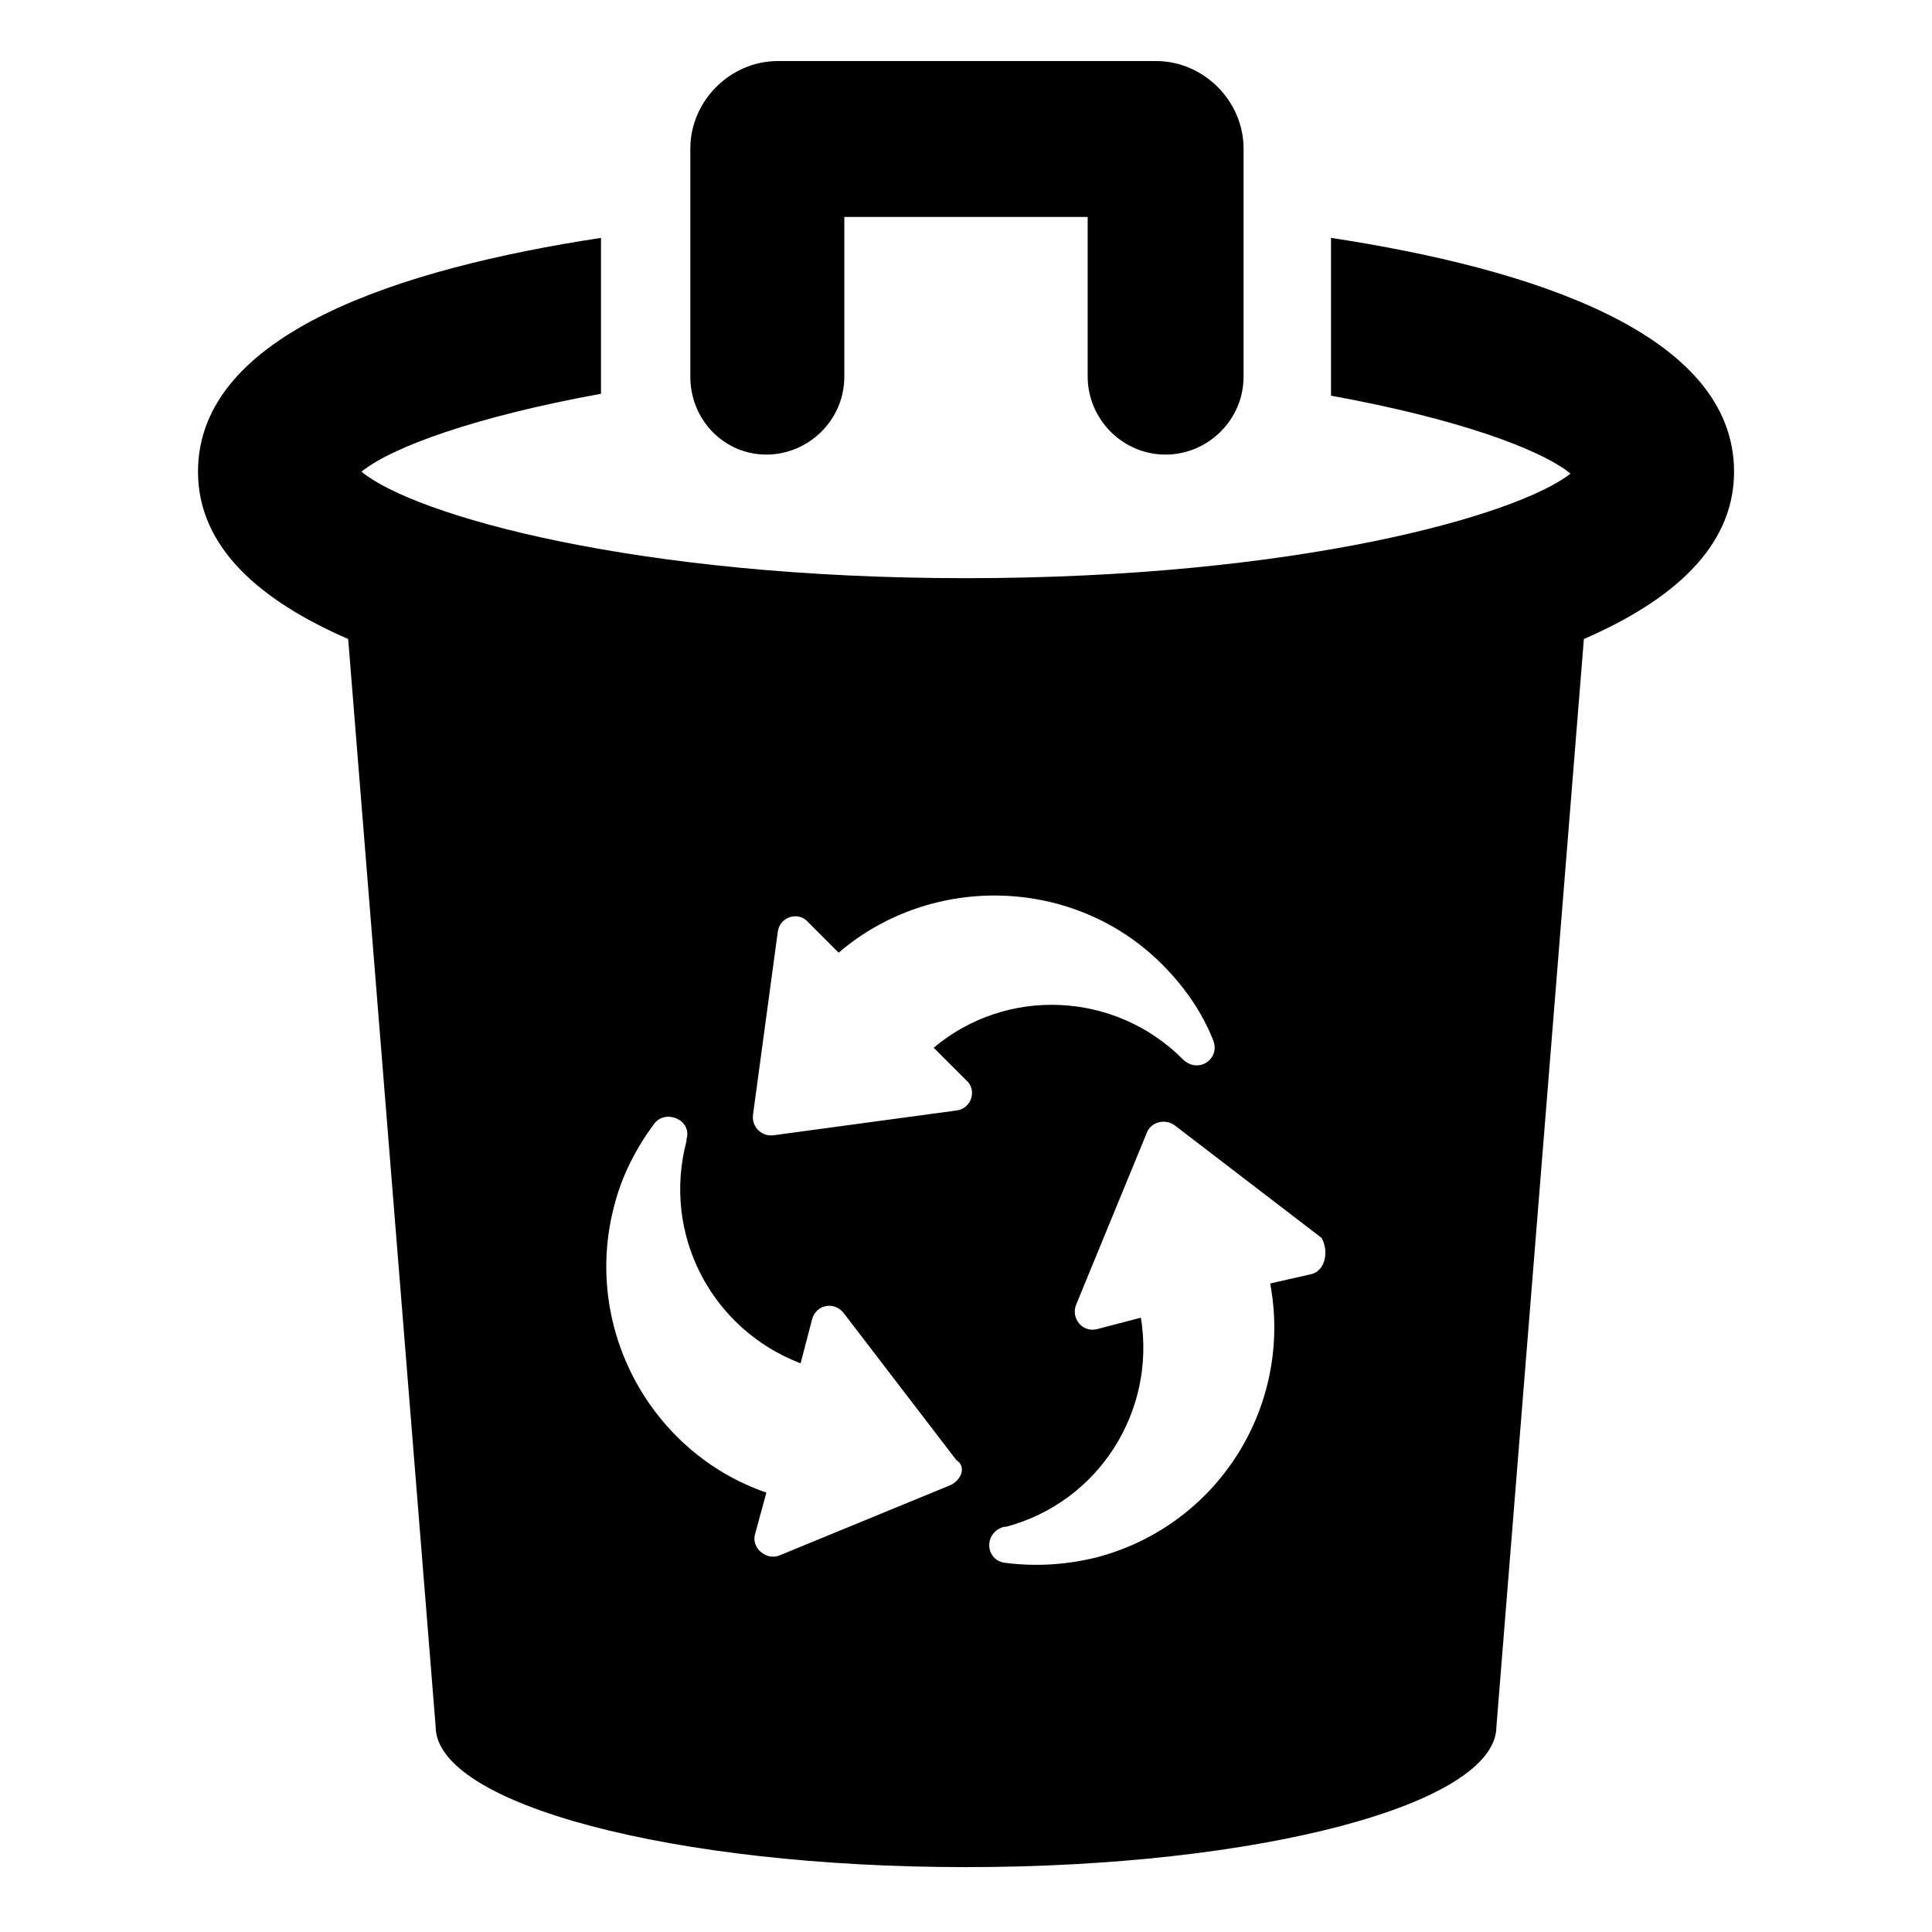
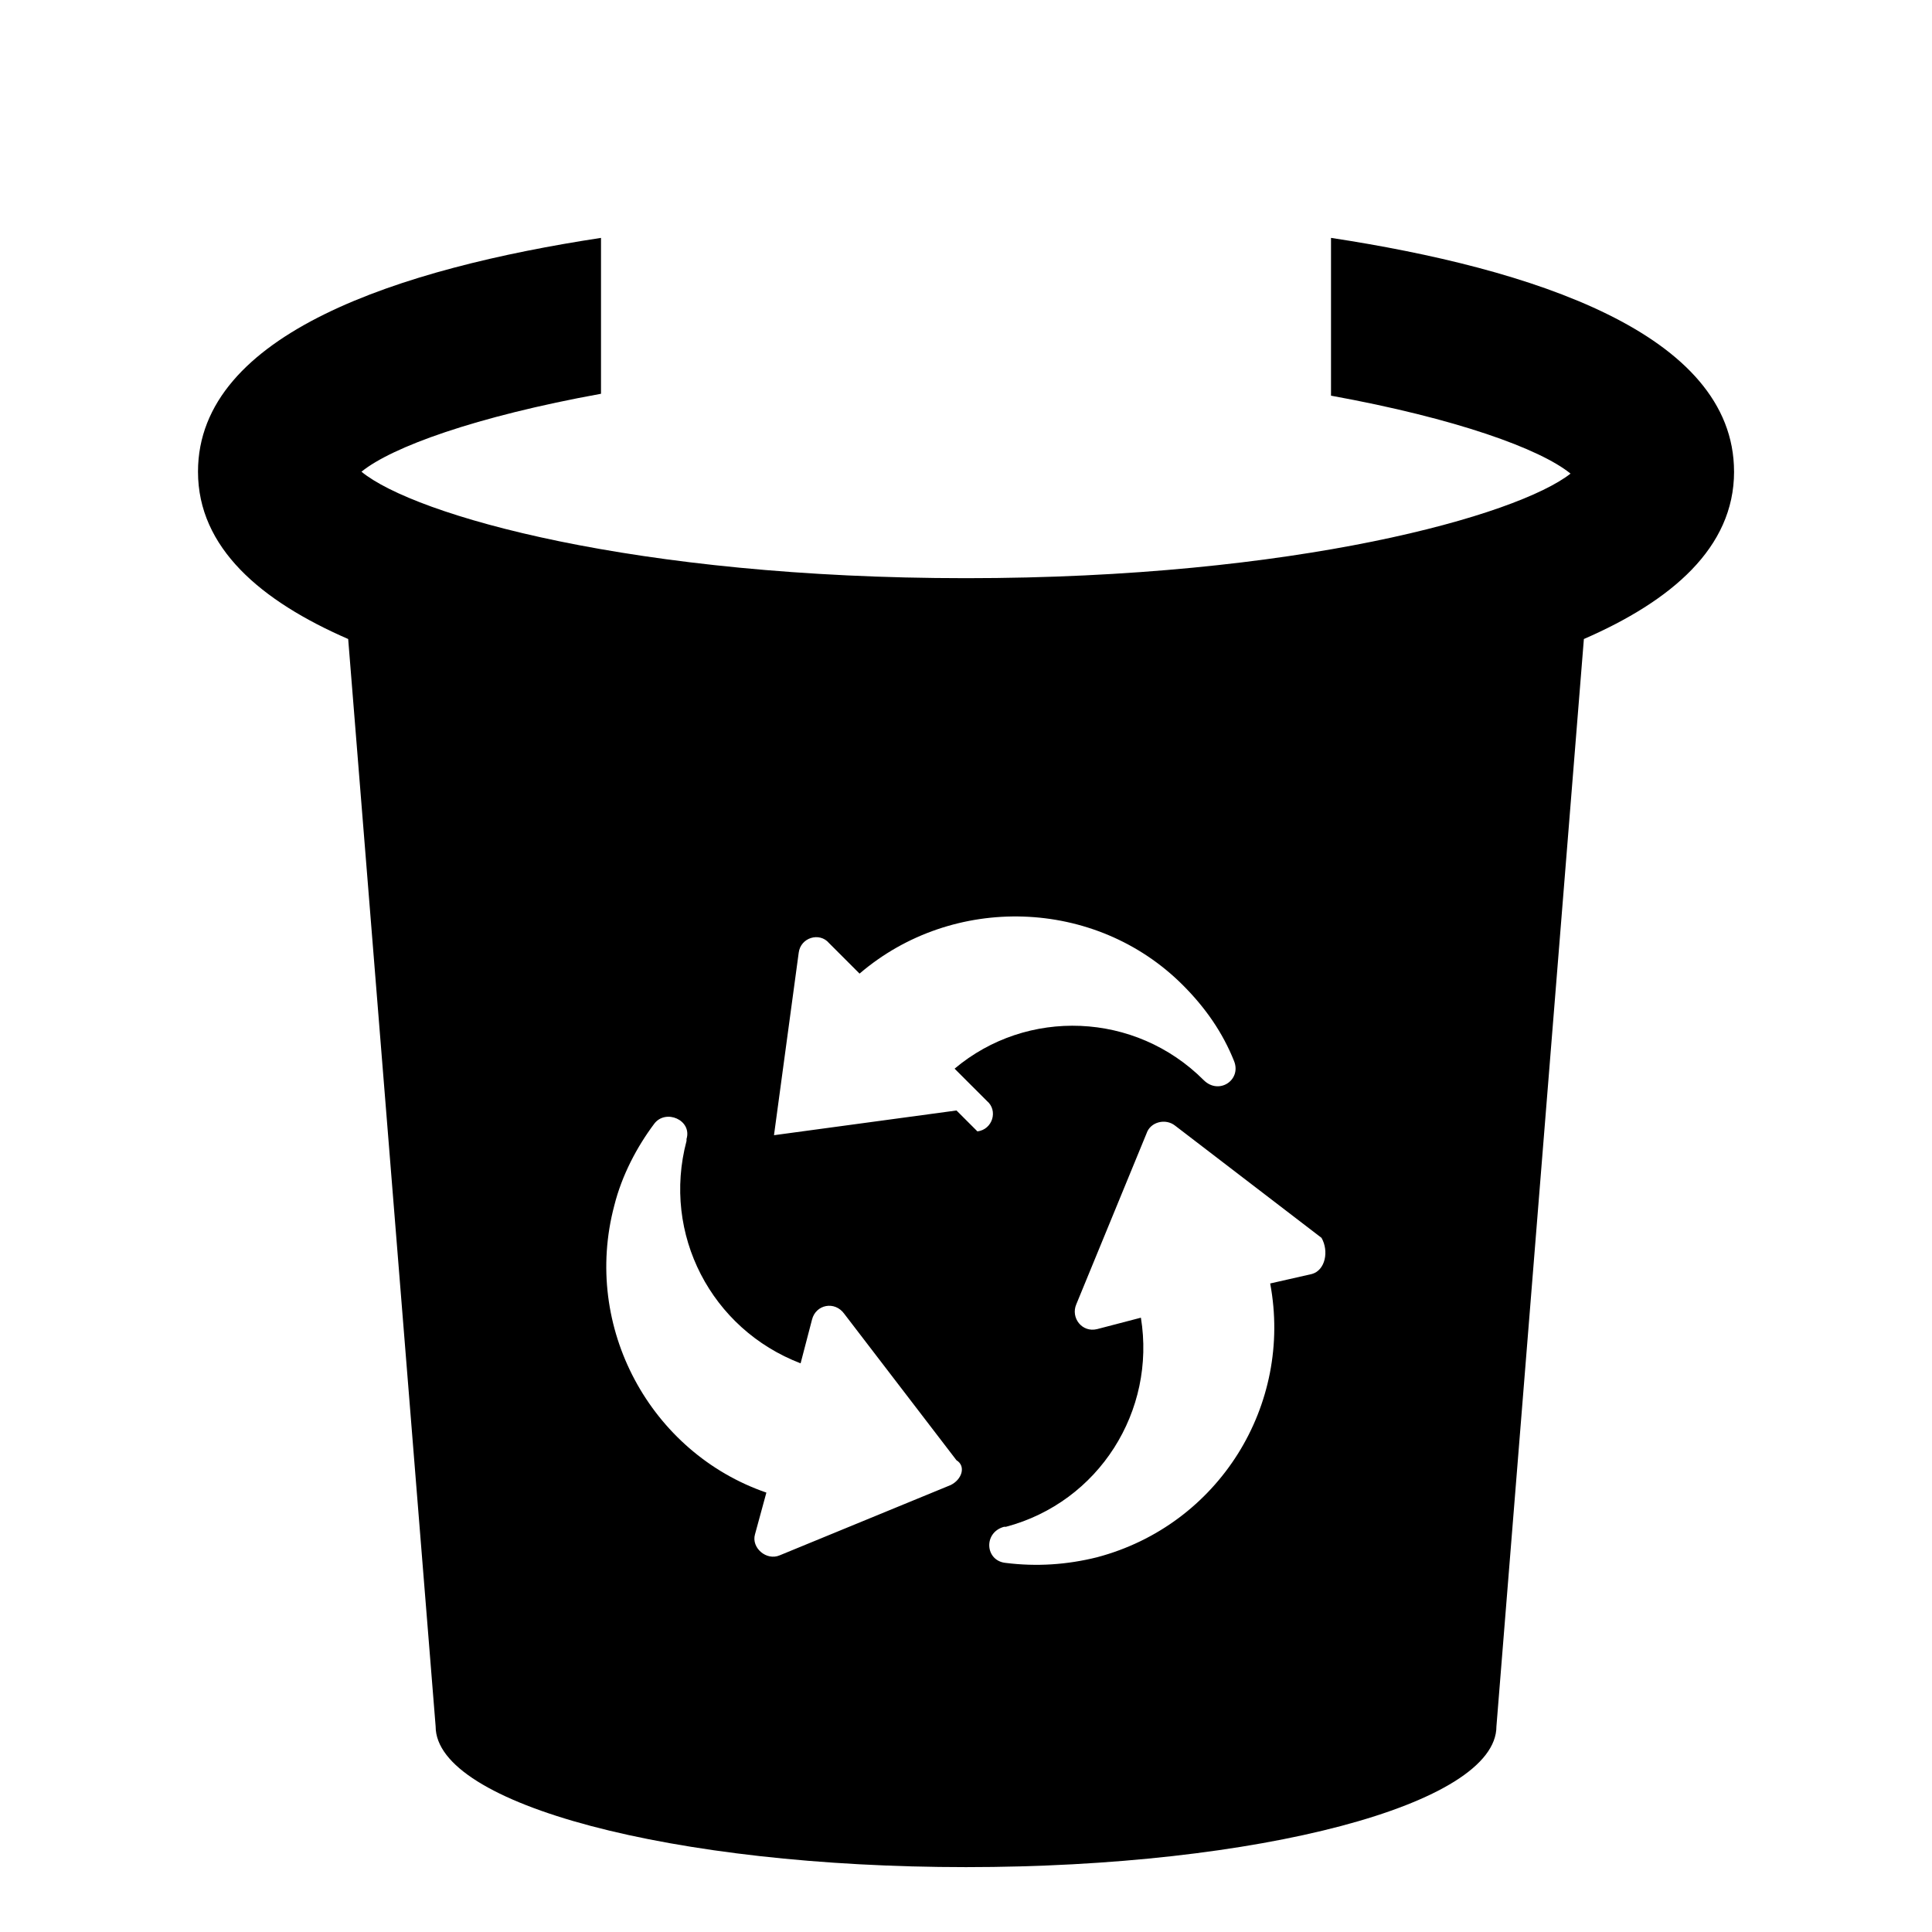
<svg xmlns="http://www.w3.org/2000/svg" fill="#000000" width="800px" height="800px" version="1.1" viewBox="144 144 512 512">
  <g>
-     <path d="m603.54 269.01c0-36.777-53.906-53.906-106.81-61.969v41.816c33.25 6.047 55.418 14.105 63.48 20.656-14.109 11.082-72.551 27.711-160.21 27.711-87.664 0-146.11-16.629-160.21-28.215 8.062-6.551 30.23-14.609 63.48-20.656v-41.312c-52.898 8.062-106.8 25.191-106.8 61.969 0 20.152 16.625 34.258 39.801 44.336l23.176 288.18c0 20.656 62.977 37.281 140.56 37.281s140.56-16.625 140.56-37.281l23.176-288.18c23.172-10.078 39.801-24.184 39.801-44.336zm-207.57 268.53-45.344 18.641c-3.527 1.512-7.559-2.016-6.551-5.543l3.023-11.082c-30.73-10.578-48.871-43.832-40.305-76.074 2.016-8.062 6.047-15.617 10.578-21.664 3.023-4.031 10.078-1.008 8.566 4.031v0.504c-6.551 24.688 6.551 49.879 30.23 58.945l3.023-11.586c1.008-4.031 6.047-5.039 8.566-1.512l29.727 38.793c2.516 1.508 1.508 5.035-1.516 6.547zm1.512-99.25-48.367 6.551c-3.023 0.504-6.047-2.016-5.543-5.543l6.551-48.367c0.504-4.031 5.543-5.543 8.062-2.519l8.062 8.062c24.688-21.16 62.473-20.152 85.648 3.023 6.047 6.047 10.578 12.594 13.602 20.152 2.016 5.039-4.031 9.07-8.062 5.039-18.137-18.137-46.855-19.145-66-3.023l8.566 8.562c3.019 2.519 1.512 7.559-2.519 8.062zm94.211 43.328-11.082 2.516c6.047 32.242-13.602 63.984-45.848 72.547-8.062 2.016-16.121 2.519-24.184 1.512-5.543-0.504-6.047-8.062-0.504-9.574h0.504c24.688-6.551 39.801-30.73 35.77-55.418l-11.586 3.023c-4.031 1.008-7.055-3.023-5.543-6.551l18.641-45.344c1.008-3.023 5.039-4.031 7.559-2.016l38.793 29.727c2.016 3.531 1.008 8.57-2.519 9.578z" />
-     <path d="m347.1 264.47c11.082 0 20.656-9.07 20.656-20.656v-42.32h64.488v42.32c0 11.082 9.07 20.656 20.656 20.656 11.082 0 20.656-9.07 20.656-20.656v-60.457c0-12.594-10.578-23.176-23.176-23.176h-100.26c-12.594 0-23.176 10.578-23.176 23.176v60.457c0 11.59 9.07 20.656 20.152 20.656z" />
+     <path d="m603.54 269.01c0-36.777-53.906-53.906-106.81-61.969v41.816c33.25 6.047 55.418 14.105 63.48 20.656-14.109 11.082-72.551 27.711-160.21 27.711-87.664 0-146.11-16.629-160.21-28.215 8.062-6.551 30.23-14.609 63.48-20.656v-41.312c-52.898 8.062-106.8 25.191-106.8 61.969 0 20.152 16.625 34.258 39.801 44.336l23.176 288.18c0 20.656 62.977 37.281 140.56 37.281s140.56-16.625 140.56-37.281l23.176-288.18c23.172-10.078 39.801-24.184 39.801-44.336zm-207.57 268.53-45.344 18.641c-3.527 1.512-7.559-2.016-6.551-5.543l3.023-11.082c-30.73-10.578-48.871-43.832-40.305-76.074 2.016-8.062 6.047-15.617 10.578-21.664 3.023-4.031 10.078-1.008 8.566 4.031v0.504c-6.551 24.688 6.551 49.879 30.23 58.945l3.023-11.586c1.008-4.031 6.047-5.039 8.566-1.512l29.727 38.793c2.516 1.508 1.508 5.035-1.516 6.547zm1.512-99.25-48.367 6.551l6.551-48.367c0.504-4.031 5.543-5.543 8.062-2.519l8.062 8.062c24.688-21.16 62.473-20.152 85.648 3.023 6.047 6.047 10.578 12.594 13.602 20.152 2.016 5.039-4.031 9.07-8.062 5.039-18.137-18.137-46.855-19.145-66-3.023l8.566 8.562c3.019 2.519 1.512 7.559-2.519 8.062zm94.211 43.328-11.082 2.516c6.047 32.242-13.602 63.984-45.848 72.547-8.062 2.016-16.121 2.519-24.184 1.512-5.543-0.504-6.047-8.062-0.504-9.574h0.504c24.688-6.551 39.801-30.73 35.77-55.418l-11.586 3.023c-4.031 1.008-7.055-3.023-5.543-6.551l18.641-45.344c1.008-3.023 5.039-4.031 7.559-2.016l38.793 29.727c2.016 3.531 1.008 8.57-2.519 9.578z" />
  </g>
</svg>